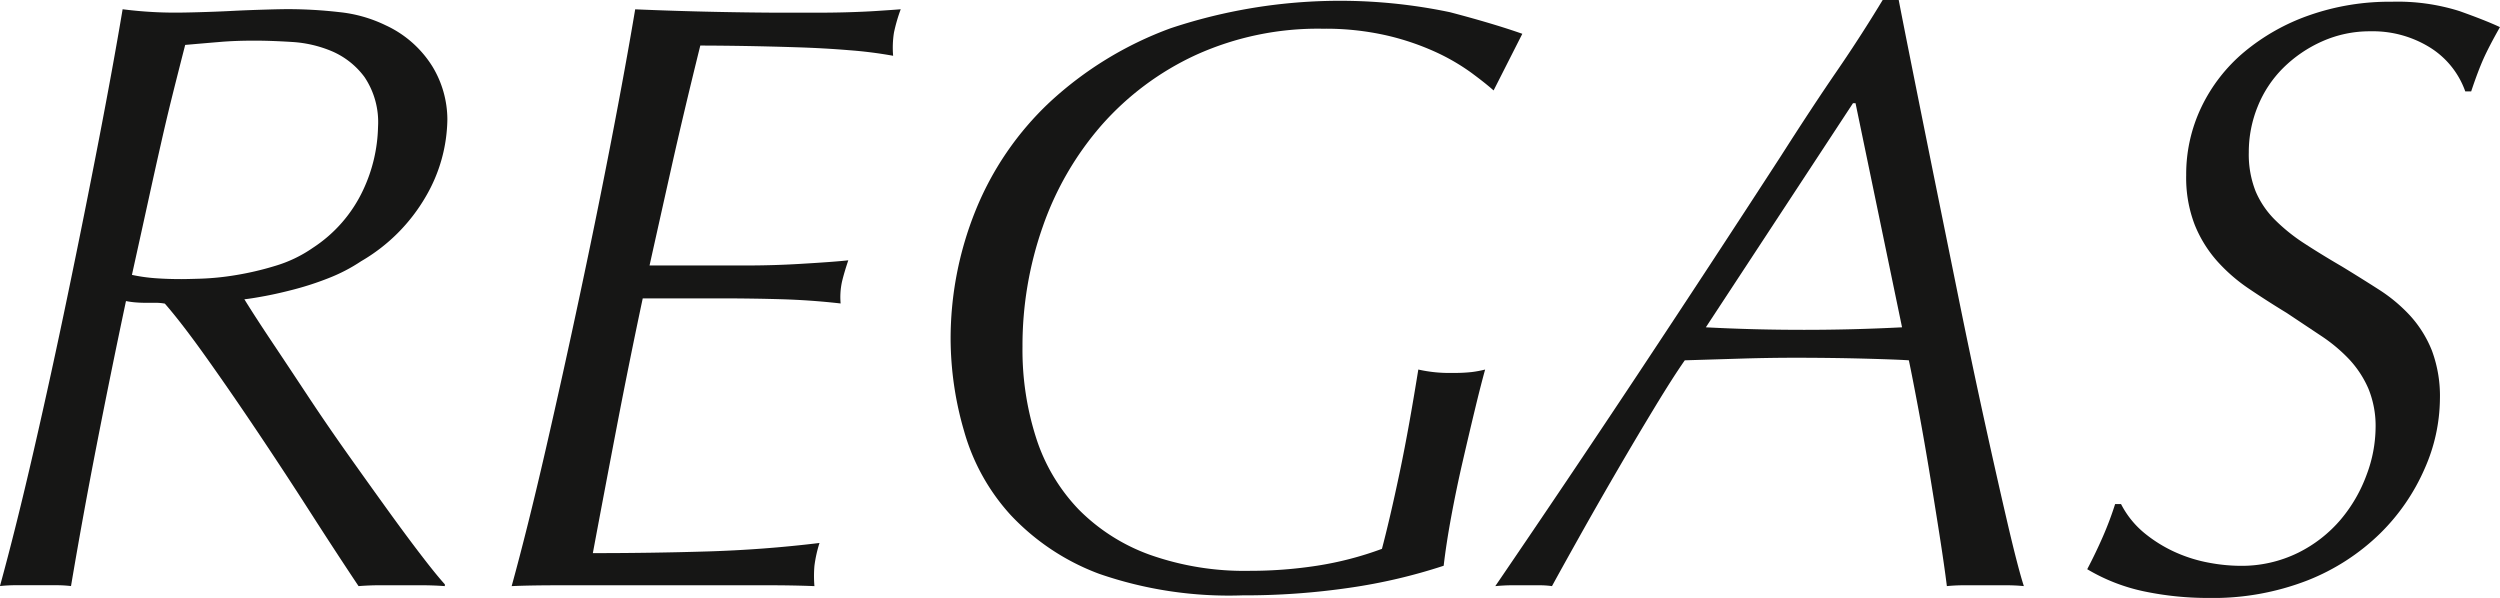
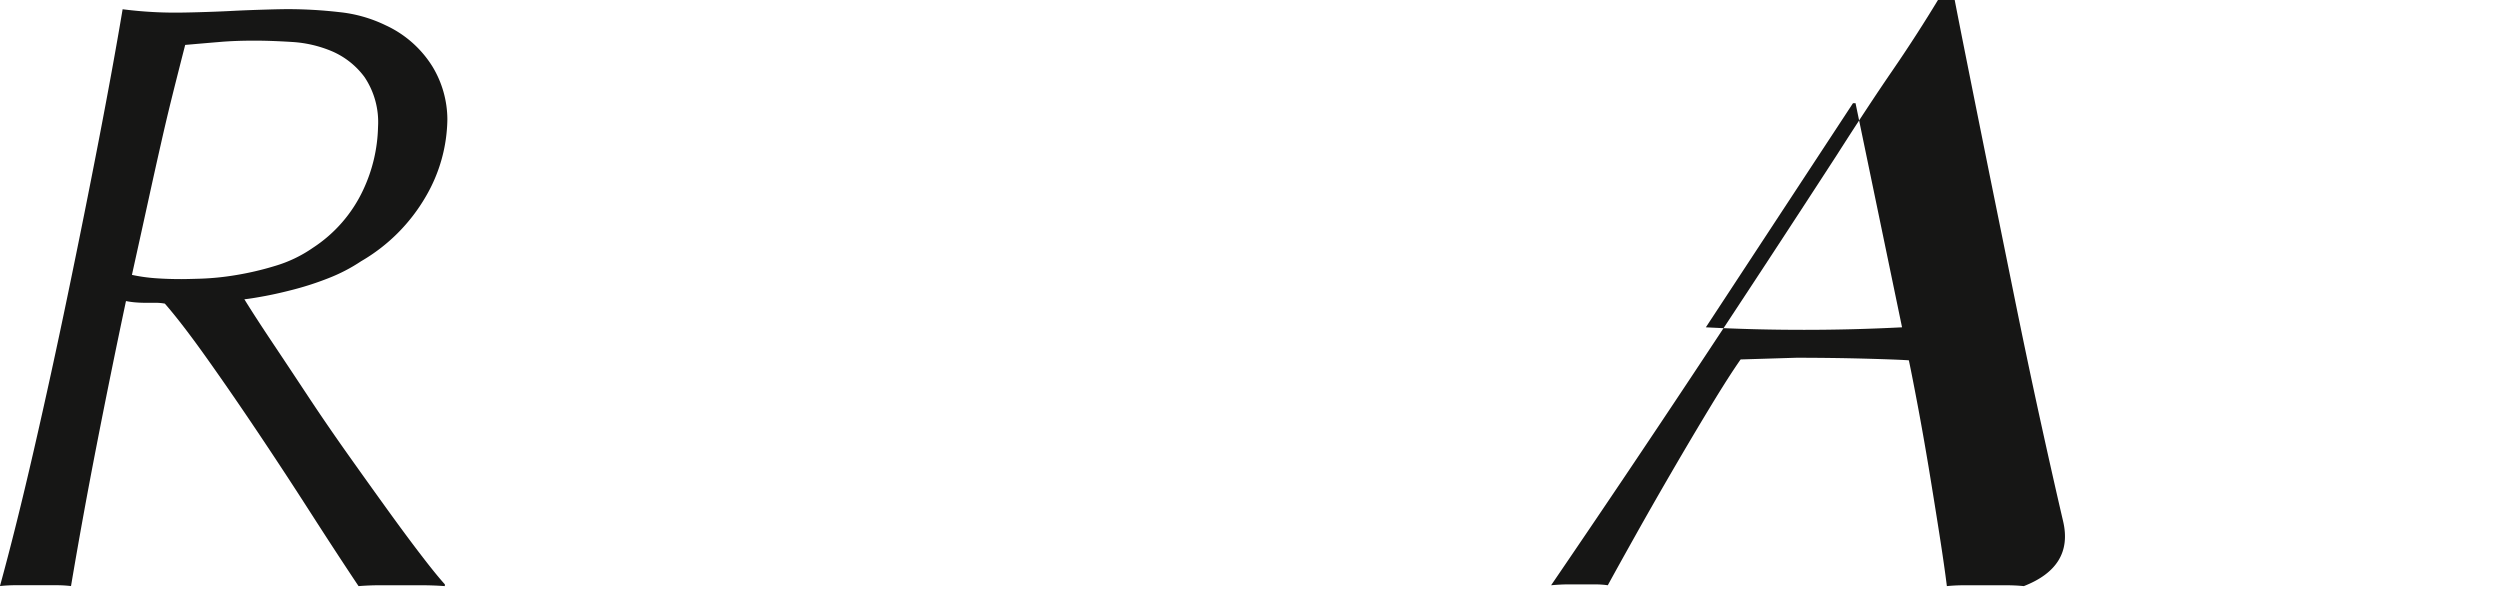
<svg xmlns="http://www.w3.org/2000/svg" width="189.798" height="45.395" viewBox="0 0 189.798 45.395">
  <g id="グループ_85" data-name="グループ 85" transform="translate(-311.928 -414.776)">
    <path id="パス_200" data-name="パス 200" d="M345.7,459.148q-.9-.064-1.735-.064h-3.274q-.708,0-1.542.064-1.67-2.5-3.692-5.651t-4.045-6.164q-2.023-3.015-3.853-5.585t-3.114-4.045a3.734,3.734,0,0,0-.706-.064h-.771c-.256,0-.513-.011-.771-.032a6.432,6.432,0,0,1-.705-.1q-1.156,5.457-2.215,10.882t-1.958,10.755a9.471,9.471,0,0,0-1.156-.064h-3.018a11.142,11.142,0,0,0-1.22.064q1.218-4.43,2.569-10.306t2.6-11.91q1.253-6.035,2.343-11.685t1.8-9.889q1.027.131,2.022.193c.664.044,1.338.063,2.022.063.342,0,.92-.009,1.735-.032s1.669-.053,2.567-.1,1.755-.075,2.569-.1,1.369-.033,1.669-.033a34.455,34.455,0,0,1,3.852.225,10.474,10.474,0,0,1,3.531,1,8.227,8.227,0,0,1,3.564,3.147,7.8,7.8,0,0,1,1.124,3.98,11.9,11.9,0,0,1-1.638,5.875,13.488,13.488,0,0,1-4.912,4.912,12.834,12.834,0,0,1-2.473,1.284,22.744,22.744,0,0,1-2.536.834q-1.22.322-2.247.515c-.686.129-1.22.215-1.606.256q.834,1.349,2.121,3.275t2.729,4.109q1.444,2.183,3.017,4.4t2.986,4.175q1.411,1.957,2.568,3.466t1.8,2.215ZM321.944,435.52a12.877,12.877,0,0,0,1.829.256q.93.066,1.958.064c.215,0,.7-.01,1.446-.033a20.268,20.268,0,0,0,2.567-.256,22.739,22.739,0,0,0,3.051-.707,9.966,9.966,0,0,0,2.889-1.381,10.574,10.574,0,0,0,3.82-4.4,11.852,11.852,0,0,0,1.124-4.783A6.131,6.131,0,0,0,339.6,420.5a6.024,6.024,0,0,0-2.472-1.958,9.169,9.169,0,0,0-3.051-.706q-1.6-.1-2.825-.1-1.477,0-2.632.1c-.771.063-1.649.14-2.633.225q-.577,2.249-1,3.949t-.835,3.53q-.417,1.83-.93,4.175T321.944,435.52Z" transform="translate(0 0.125)" fill="#161615" />
-     <path id="パス_201" data-name="パス 201" d="M351.921,446.98q-.93,4.849-1.831,9.664,4.432,0,8.7-.128t8.508-.643a9.818,9.818,0,0,0-.385,1.734,9.019,9.019,0,0,0,0,1.542q-1.606-.064-3.371-.064H347.587q-2.312,0-3.66.064,1.218-4.43,2.569-10.306t2.632-11.91q1.286-6.035,2.377-11.685t1.8-9.889q3.081.131,6.1.193t5.2.063h2.311c.855,0,1.679-.009,2.472-.032s1.542-.053,2.247-.1,1.317-.085,1.829-.129a12.593,12.593,0,0,0-.512,1.766,7.3,7.3,0,0,0-.064,1.766,32.087,32.087,0,0,0-3.275-.418q-1.927-.16-3.982-.226t-4.012-.1q-1.961-.031-3.371-.032-1.286,5.2-2.184,9.214t-1.669,7.48h7.64q.834,0,1.895-.033t2.118-.1q1.06-.062,1.958-.128t1.477-.129q-.322.963-.481,1.638a5.5,5.5,0,0,0-.1,1.638q-2.249-.257-4.527-.322t-4.527-.064h-5.97Q352.851,442.133,351.921,446.98Z" transform="translate(6.846 0.125)" fill="#161615" />
-     <path id="パス_202" data-name="パス 202" d="M410.866,420.255a15.96,15.96,0,0,0-2.666-1.542,19.565,19.565,0,0,0-3.692-1.252,20.816,20.816,0,0,0-4.879-.515A22.415,22.415,0,0,0,390,418.938a21.555,21.555,0,0,0-7.159,5.33,23.392,23.392,0,0,0-4.464,7.7,27.216,27.216,0,0,0-1.54,9.118,21.835,21.835,0,0,0,1.06,7,13.983,13.983,0,0,0,3.21,5.362,14.509,14.509,0,0,0,5.395,3.434,21.535,21.535,0,0,0,7.608,1.22,33.258,33.258,0,0,0,5.073-.386,25.4,25.4,0,0,0,4.943-1.283c.171-.643.375-1.465.611-2.473s.481-2.12.738-3.34.5-2.492.738-3.819.46-2.655.674-3.981a10.724,10.724,0,0,0,2.633.256,11.851,11.851,0,0,0,1.413-.064,8.236,8.236,0,0,0,1.027-.192q-.322,1.154-.771,3.017t-.93,3.949q-.482,2.087-.868,4.174t-.578,3.756a42.022,42.022,0,0,1-7.127,1.669,54.857,54.857,0,0,1-8.153.579,30.085,30.085,0,0,1-10.884-1.638,17.652,17.652,0,0,1-6.711-4.462,15.792,15.792,0,0,1-3.531-6.356,25.225,25.225,0,0,1-1.027-6.935,25.99,25.99,0,0,1,1.894-9.824,23.17,23.17,0,0,1,5.619-8.217,27.308,27.308,0,0,1,9.181-5.619,40.676,40.676,0,0,1,21.221-1.22q3.307.869,5.489,1.638l-2.181,4.3Q411.956,421.056,410.866,420.255Z" transform="translate(12.718 0.011)" fill="#161615" />
-     <path id="パス_203" data-name="パス 203" d="M445.572,459.273c-.43-.042-.879-.064-1.35-.064h-3.178c-.449,0-.889.022-1.316.064q-.191-1.541-.578-4.013t-.8-4.977q-.417-2.5-.834-4.717t-.674-3.435q-.963-.065-3.4-.129t-5.136-.066q-2.118,0-4.238.066l-4.237.129q-.9,1.286-2.28,3.563t-2.858,4.816q-1.477,2.538-2.825,4.944t-2.12,3.82a6.4,6.4,0,0,0-.9-.064h-2.183q-.513,0-1.221.064,5.521-8.09,10.884-16.181t10.819-16.5q2.376-3.724,4.206-6.389t3.5-5.426h1.219q.321,1.67,1.027,5.2t1.6,7.961q.9,4.432,1.895,9.342t1.958,9.31q.965,4.4,1.765,7.835T445.572,459.273ZM432.6,422.611,421.43,439.625q3.66.193,7.449.192,3.722,0,7.446-.192l-3.531-17.014Z" transform="translate(20.005 0)" fill="#161615" />
-     <path id="パス_204" data-name="パス 204" d="M468.47,418.349a8.227,8.227,0,0,0-4.494-1.22,8.84,8.84,0,0,0-3.692.771,9.924,9.924,0,0,0-2.954,2.022,8.705,8.705,0,0,0-1.927,2.921,9.175,9.175,0,0,0-.674,3.468,7.611,7.611,0,0,0,.513,2.955,6.779,6.779,0,0,0,1.477,2.181,13.649,13.649,0,0,0,2.246,1.8q1.284.834,2.826,1.733,1.477.9,2.825,1.765a11.98,11.98,0,0,1,2.376,1.99,8.735,8.735,0,0,1,1.638,2.633,9.9,9.9,0,0,1,.609,3.692,13.31,13.31,0,0,1-1.156,5.266,15.642,15.642,0,0,1-3.37,4.912,16.577,16.577,0,0,1-5.491,3.564,19.793,19.793,0,0,1-7.576,1.347,23.663,23.663,0,0,1-4.784-.482,14.09,14.09,0,0,1-4.4-1.7q.641-1.22,1.188-2.472a25.091,25.091,0,0,0,.93-2.473h.45a6.958,6.958,0,0,0,1.829,2.247,10.507,10.507,0,0,0,2.376,1.446,11.106,11.106,0,0,0,2.536.771,13.171,13.171,0,0,0,2.248.223,9.711,9.711,0,0,0,4.462-.994,10.139,10.139,0,0,0,3.242-2.537,11.264,11.264,0,0,0,1.958-3.4,10.382,10.382,0,0,0,.674-3.531,7.459,7.459,0,0,0-.545-2.986,7.805,7.805,0,0,0-1.445-2.214,12.149,12.149,0,0,0-2.151-1.8q-1.253-.834-2.6-1.732-1.479-.9-2.858-1.831a12.885,12.885,0,0,1-2.439-2.118,9.48,9.48,0,0,1-1.7-2.762,9.929,9.929,0,0,1-.641-3.756,11.79,11.79,0,0,1,1.156-5.169,12.506,12.506,0,0,1,3.242-4.174,15.886,15.886,0,0,1,4.943-2.792,18.384,18.384,0,0,1,6.26-1.028,15.637,15.637,0,0,1,5.137.707q1.99.708,3.082,1.22-.836,1.477-1.252,2.407t-.932,2.472h-.449A6.47,6.47,0,0,0,468.47,418.349Z" transform="translate(27.926 0.023)" fill="#161615" />
+     <path id="パス_203" data-name="パス 203" d="M445.572,459.273c-.43-.042-.879-.064-1.35-.064h-3.178c-.449,0-.889.022-1.316.064q-.191-1.541-.578-4.013t-.8-4.977q-.417-2.5-.834-4.717t-.674-3.435q-.963-.065-3.4-.129t-5.136-.066l-4.237.129q-.9,1.286-2.28,3.563t-2.858,4.816q-1.477,2.538-2.825,4.944t-2.12,3.82a6.4,6.4,0,0,0-.9-.064h-2.183q-.513,0-1.221.064,5.521-8.09,10.884-16.181t10.819-16.5q2.376-3.724,4.206-6.389t3.5-5.426h1.219q.321,1.67,1.027,5.2t1.6,7.961q.9,4.432,1.895,9.342t1.958,9.31q.965,4.4,1.765,7.835T445.572,459.273ZM432.6,422.611,421.43,439.625q3.66.193,7.449.192,3.722,0,7.446-.192l-3.531-17.014Z" transform="translate(20.005 0)" fill="#161615" />
  </g>
</svg>